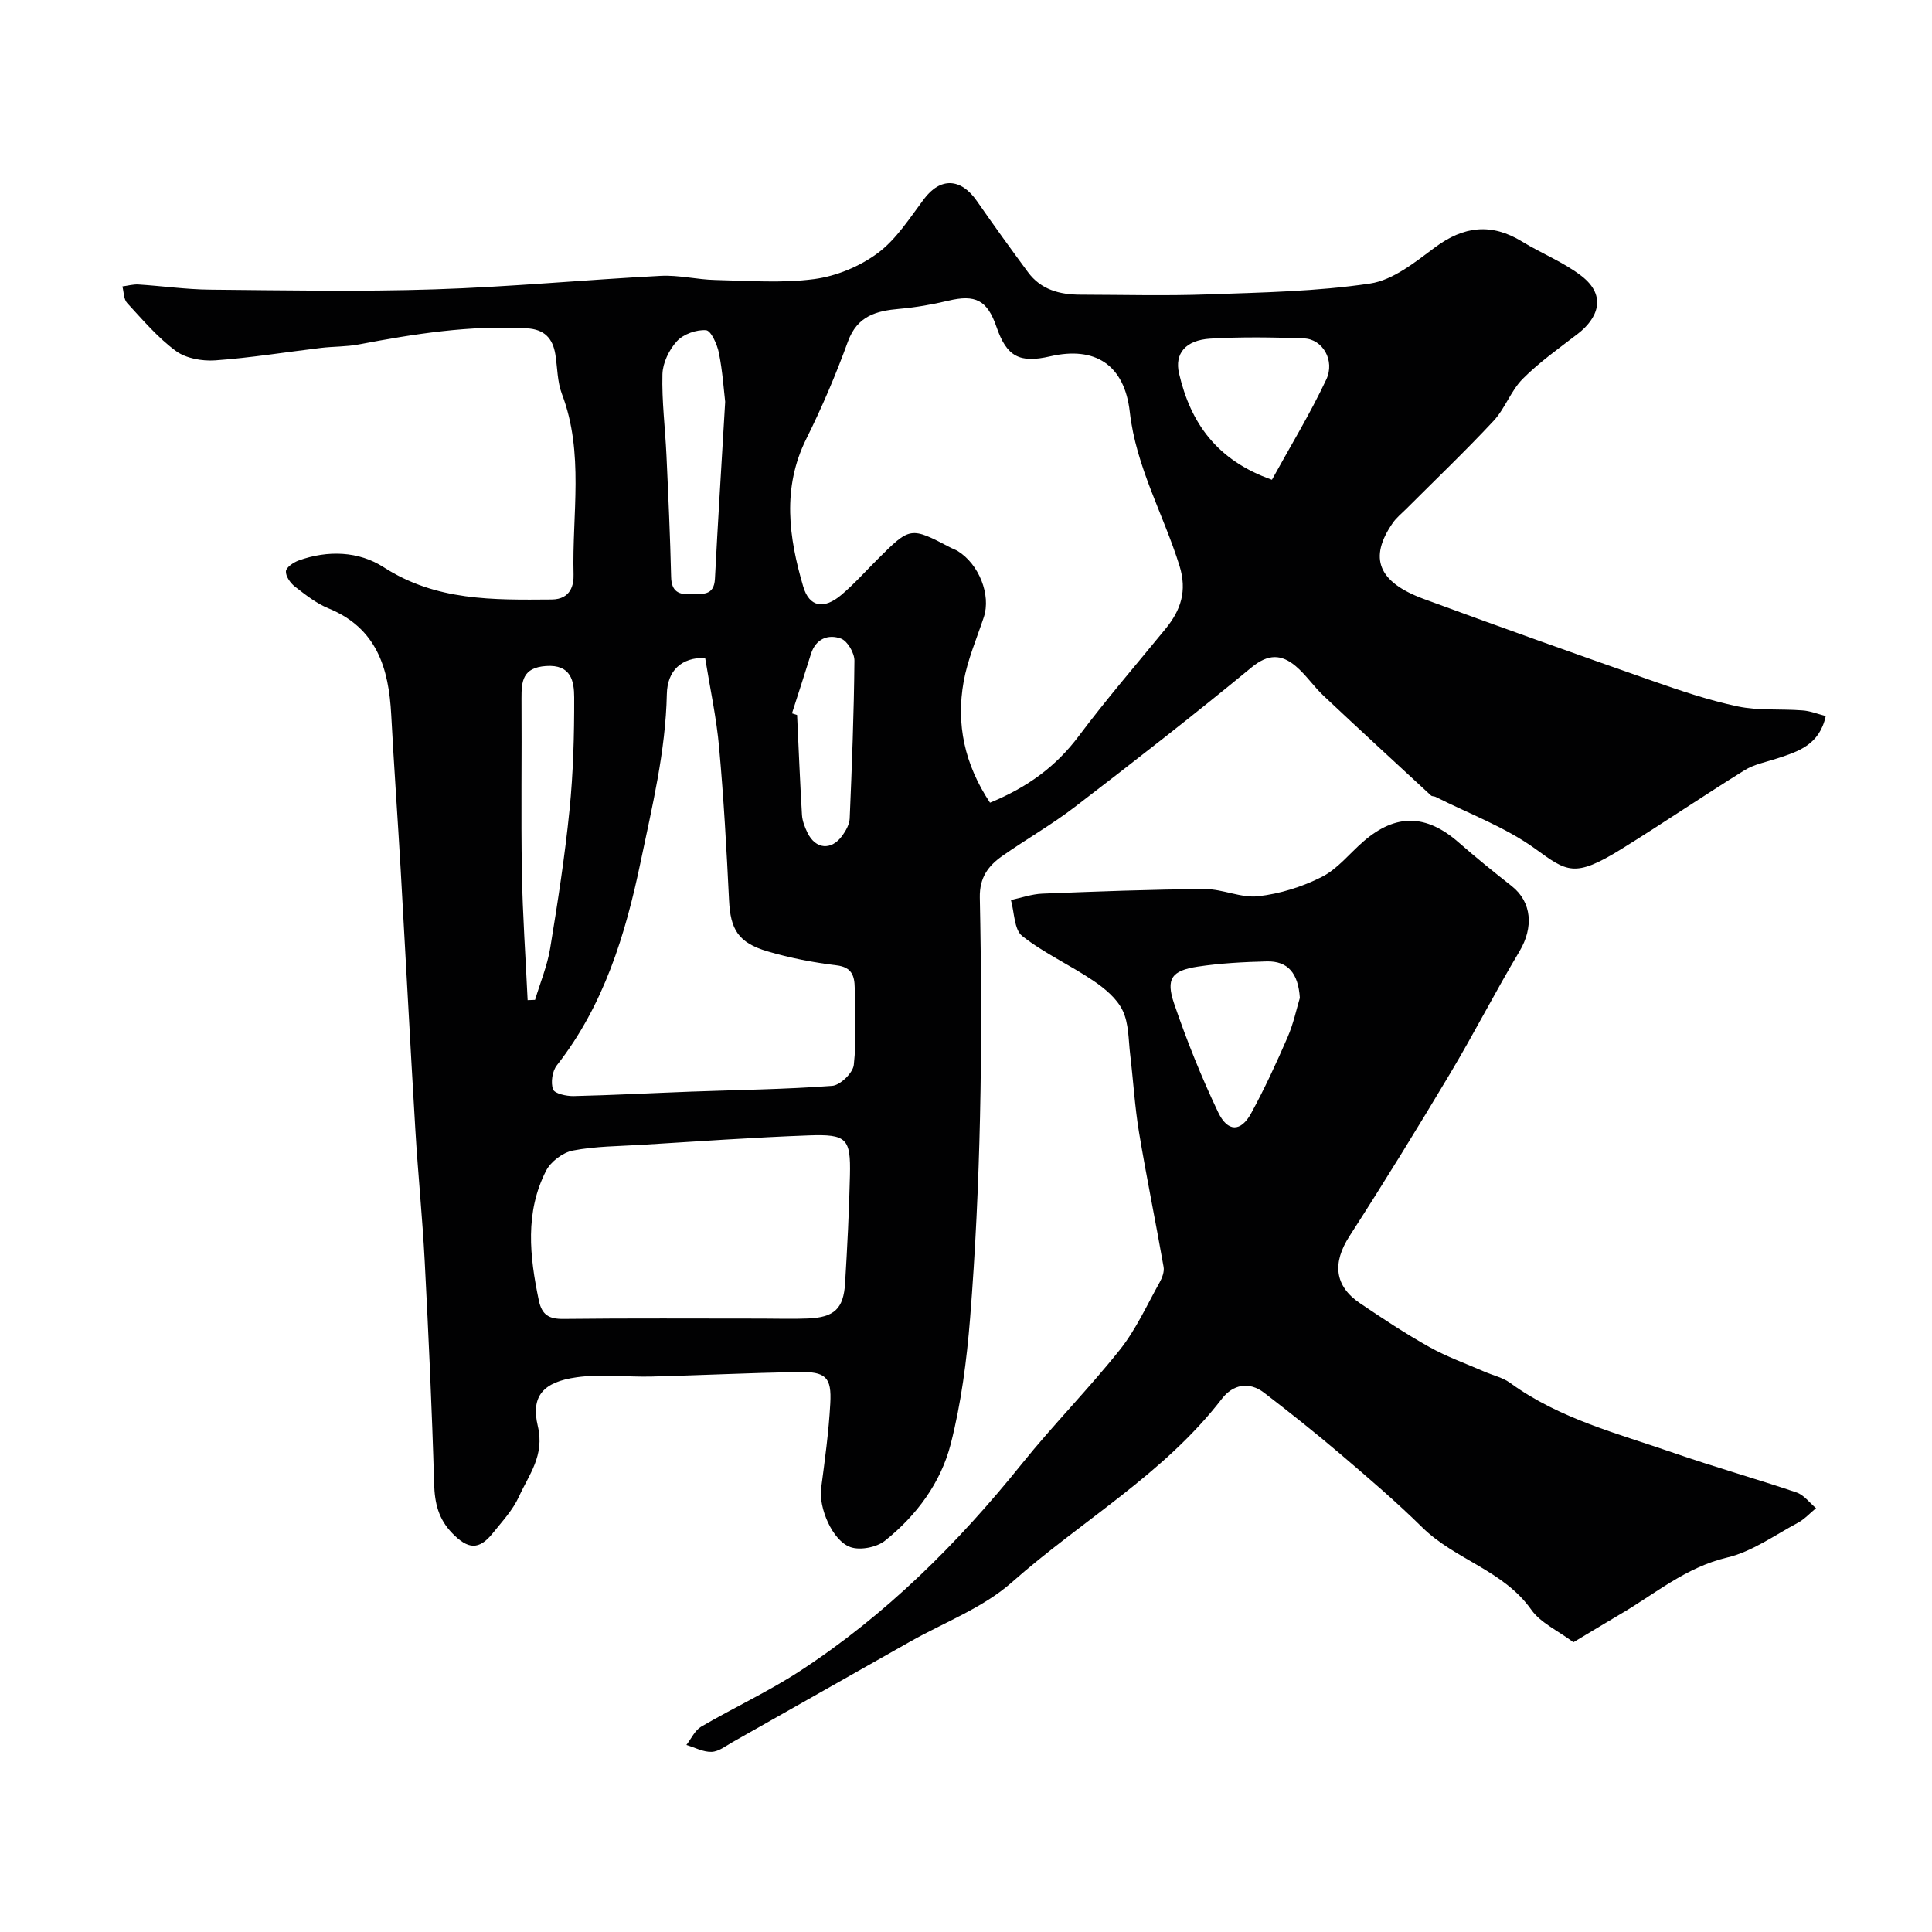
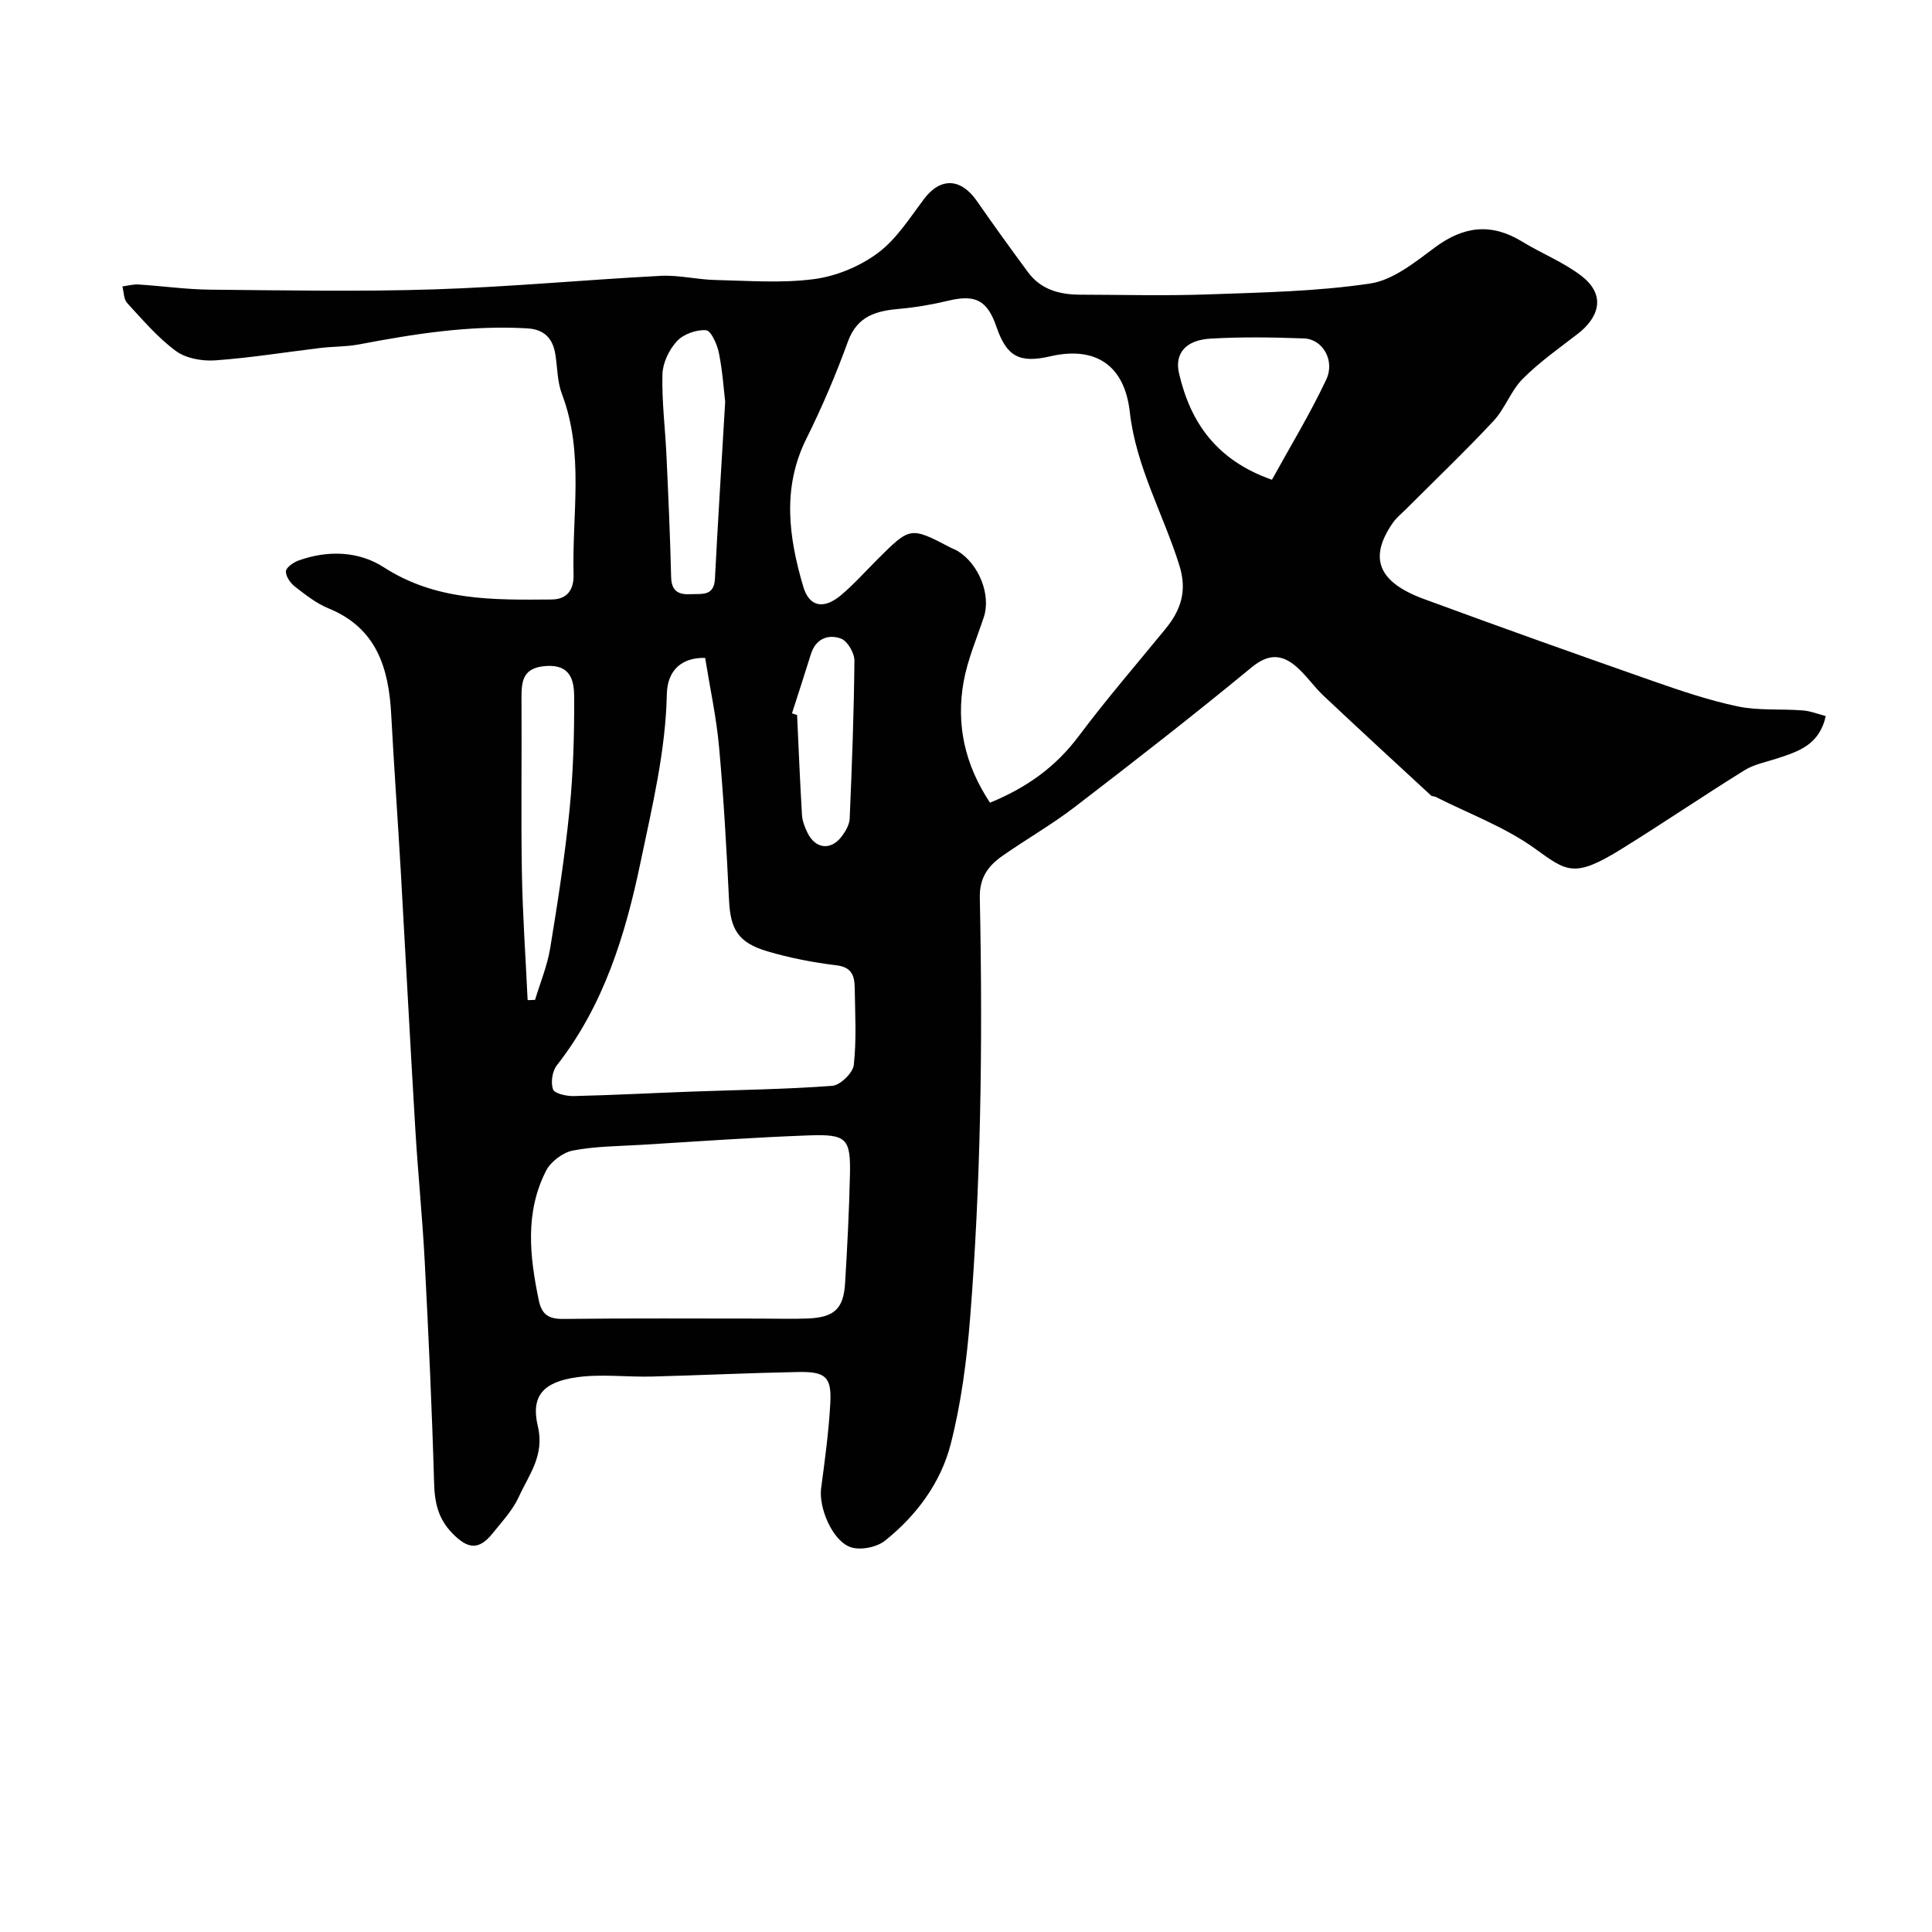
<svg xmlns="http://www.w3.org/2000/svg" enable-background="new 0 0 400 400" viewBox="0 0 400 400">
  <g fill="#010102">
    <path d="m378 148.25c-1.31 5.99-5.68 7.33-10.01 8.76-2.3.76-4.81 1.22-6.82 2.47-8.59 5.33-16.94 11.02-25.53 16.34-9.7 6-11.2 4.67-17.83-.12-6.21-4.48-13.67-7.22-20.59-10.72-.29-.15-.72-.08-.94-.28-7.43-6.86-14.88-13.71-22.25-20.65-2.04-1.92-3.63-4.33-5.76-6.13-2.96-2.49-5.69-2.59-9.14.25-11.99 9.89-24.27 19.44-36.61 28.91-4.77 3.66-10.05 6.67-14.99 10.13-2.91 2.04-4.75 4.46-4.67 8.61.31 15.16.38 30.33.04 45.49-.31 13.87-.95 27.76-2.05 41.59-.7 8.75-1.84 17.58-4.01 26.06-2.06 8.04-7.09 14.82-13.62 20.03-1.72 1.37-5.1 2.03-7.12 1.33-3.81-1.32-6.61-8.23-6.1-12.14.77-5.84 1.58-11.7 1.9-17.58.31-5.51-.93-6.65-6.67-6.54-10.1.19-20.2.68-30.3.94-5.19.13-10.46-.57-15.54.15-6.9.97-9.53 3.87-8.04 10.12 1.45 6.07-1.85 10.05-3.92 14.61-1.26 2.77-3.47 5.13-5.41 7.55-2.87 3.58-5.16 3.32-8.37.02-2.89-2.97-3.65-6.24-3.77-10.27-.44-15.37-1.15-30.73-1.95-46.09-.47-9.04-1.39-18.06-1.93-27.1-1.08-17.96-2.01-35.94-3.04-53.9-.62-10.7-1.39-21.4-1.96-32.1-.51-9.64-2.98-17.95-13-22.04-2.52-1.03-4.77-2.82-6.95-4.51-.94-.73-1.92-2.14-1.85-3.17.05-.81 1.57-1.84 2.64-2.23 6.04-2.18 12.46-1.92 17.57 1.38 10.88 7.03 22.71 6.79 34.79 6.7 4.07-.03 4.61-3.16 4.55-5.18-.34-12.47 2.24-25.14-2.41-37.37-.97-2.54-.92-5.46-1.36-8.2-.54-3.33-2.28-5.19-5.88-5.39-11.78-.68-23.3 1.14-34.8 3.33-2.57.49-5.24.41-7.85.72-7.3.87-14.57 2.06-21.89 2.58-2.7.19-6.05-.4-8.14-1.94-3.77-2.77-6.89-6.46-10.1-9.94-.72-.78-.67-2.27-.98-3.43 1.11-.14 2.24-.47 3.33-.4 4.93.31 9.84 1.02 14.77 1.07 15.49.14 31 .44 46.48-.06 15.65-.5 31.26-1.99 46.9-2.8 3.74-.19 7.52.78 11.3.86 6.83.15 13.75.7 20.46-.19 4.59-.61 9.45-2.63 13.16-5.39 3.84-2.85 6.6-7.24 9.55-11.17 3.39-4.52 7.63-4.41 10.97.41 3.45 4.97 6.99 9.87 10.58 14.73 2.67 3.62 6.56 4.64 10.82 4.65 8.83.02 17.67.26 26.49-.06 11.2-.4 22.48-.6 33.52-2.25 4.76-.71 9.32-4.43 13.44-7.49 5.95-4.42 11.68-5.08 18.03-1.19 4.03 2.47 8.56 4.24 12.27 7.1 5.48 4.23 3.23 8.93-.73 11.98-3.9 3.01-7.97 5.87-11.42 9.34-2.46 2.47-3.66 6.16-6.05 8.72-5.84 6.26-12.04 12.18-18.1 18.24-.94.94-2.02 1.8-2.76 2.88-5.01 7.23-3.07 12.23 6.46 15.74 15.69 5.78 31.44 11.39 47.23 16.92 5.82 2.04 11.71 4.04 17.72 5.31 4.32.91 8.92.48 13.38.83 1.59.09 3.13.72 4.86 1.17zm-173.03 17.94c7.85-3.23 13.7-7.55 18.38-13.8 5.69-7.6 11.92-14.81 17.94-22.17 3.19-3.9 4.54-7.85 2.9-13.12-3.32-10.63-9-20.45-10.28-31.82-1.1-9.75-7.18-13.65-16.45-11.51-6.42 1.48-9.03.06-11.15-6.09-1.91-5.55-4.36-6.77-9.99-5.42-3.31.79-6.7 1.38-10.09 1.68-4.81.42-8.74 1.46-10.68 6.78-2.49 6.86-5.37 13.62-8.62 20.15-5.05 10.17-3.62 20.39-.64 30.54 1.27 4.34 4.33 4.79 7.91 1.75 2.66-2.25 4.99-4.88 7.47-7.35 6.8-6.79 6.8-6.8 15.26-2.37.43.23.91.37 1.32.62 4.45 2.72 6.96 9.13 5.44 13.71-1.47 4.43-3.36 8.8-4.18 13.36-1.57 8.8.17 17.08 5.46 25.06zm-58.98-29.98c-4.89-.11-7.83 2.6-7.93 7.51-.25 11.84-3.04 23.28-5.43 34.74-3.13 15.03-7.6 29.67-17.34 42.1-.95 1.21-1.3 3.56-.79 4.98.32.88 2.78 1.42 4.26 1.39 8.1-.19 16.19-.62 24.28-.92 9.76-.36 19.53-.47 29.26-1.2 1.66-.12 4.29-2.68 4.47-4.33.58-5.26.27-10.63.19-15.96-.04-2.41-.55-4.28-3.76-4.66-4.81-.58-9.64-1.52-14.29-2.89-6.1-1.8-7.68-4.56-7.97-10.59-.51-10.53-1.1-21.06-2.05-31.56-.54-6.15-1.87-12.23-2.9-18.61zm11.77 136.79c3.17 0 6.34.11 9.5-.02 5.47-.23 7.39-2.01 7.71-7.34.45-7.42.83-14.86 1-22.29.17-7.64-.64-8.56-8.49-8.28-11.54.42-23.07 1.25-34.61 1.95-4.77.29-9.61.29-14.27 1.19-2.07.4-4.56 2.28-5.53 4.16-4.42 8.63-3.42 17.72-1.52 26.84.64 3.06 2.13 3.9 5.14 3.86 13.69-.16 27.38-.07 41.07-.07zm105.58-173.67c3.76-6.84 7.88-13.6 11.24-20.73 1.88-3.97-.76-8.39-4.57-8.53-6.46-.24-12.96-.34-19.41.04-5.19.31-7.43 3.13-6.5 7.16 2.38 10.32 7.85 18.05 19.24 22.06zm-154.1 107.74c.51-.02 1.03-.04 1.54-.06 1.07-3.56 2.53-7.06 3.13-10.69 1.56-9.5 3.04-19.03 4-28.6.78-7.74.99-15.55.97-23.33-.01-3.35-.63-6.87-5.85-6.5-4.8.34-5.08 3.09-5.06 6.74.08 11.98-.12 23.97.08 35.95.15 8.84.78 17.66 1.19 26.49zm40.9-123.89c-.28-2.33-.53-6.27-1.3-10.11-.35-1.76-1.63-4.62-2.66-4.7-1.99-.15-4.67.8-6.02 2.26-1.62 1.75-2.94 4.48-3.01 6.83-.15 5.57.57 11.17.83 16.76.39 8.41.77 16.83.97 25.25.07 2.99 1.56 3.68 4.11 3.55 2.3-.11 4.77.45 4.96-3.19.6-11.68 1.34-23.36 2.12-36.65zm13.83 64.51c.35.11.71.23 1.06.34.32 6.9.6 13.81 1.01 20.7.08 1.25.58 2.53 1.14 3.68 1.68 3.45 4.96 3.73 7.22.59.74-1.03 1.47-2.34 1.52-3.54.46-10.89.88-21.78.98-32.68.01-1.58-1.44-4.08-2.79-4.57-2.62-.96-5.21.01-6.21 3.18-1.28 4.1-2.61 8.2-3.93 12.3z" />
-     <path d="m325.76 340.01c-3.26-2.44-6.8-4.01-8.72-6.73-5.76-8.17-15.78-10.36-22.56-17.04-5.39-5.31-11.17-10.25-16.94-15.17-5.15-4.38-10.45-8.59-15.81-12.71-3.17-2.43-6.49-1.69-8.75 1.24-11.97 15.57-29.1 25.25-43.51 38.02-5.98 5.29-14.01 8.28-21.11 12.3-12.21 6.92-24.41 13.83-36.63 20.73-1.42.8-2.9 1.99-4.39 2.05-1.72.07-3.49-.9-5.23-1.43 1.01-1.29 1.75-3.01 3.06-3.78 6.74-3.94 13.88-7.24 20.4-11.49 17.83-11.62 32.73-26.44 46.04-42.99 6.5-8.08 13.83-15.49 20.28-23.6 3.31-4.17 5.56-9.19 8.19-13.89.53-.95 1.01-2.22.83-3.22-1.63-9.3-3.54-18.55-5.09-27.87-.88-5.33-1.19-10.75-1.83-16.11-.37-3.08-.27-6.44-1.56-9.11-1.18-2.47-3.68-4.55-6.05-6.15-4.81-3.26-10.21-5.69-14.74-9.27-1.69-1.33-1.62-4.9-2.34-7.45 2.17-.46 4.32-1.23 6.51-1.32 11.22-.44 22.44-.88 33.67-.94 3.68-.02 7.45 1.88 11.02 1.48 4.51-.51 9.13-1.95 13.18-4.01 3.27-1.66 5.75-4.87 8.62-7.35 6.69-5.79 13-5.65 19.69.21 3.57 3.13 7.28 6.12 11.02 9.07 4.14 3.27 4.54 8.55 1.57 13.5-4.97 8.31-9.38 16.96-14.35 25.28-6.77 11.33-13.69 22.58-20.84 33.68-3.54 5.49-3.16 10.27 2.18 13.88 4.69 3.17 9.43 6.31 14.37 9.07 3.61 2.02 7.56 3.43 11.37 5.09 1.79.78 3.81 1.22 5.35 2.34 10.21 7.44 22.29 10.47 33.93 14.51 8.4 2.91 16.96 5.32 25.38 8.17 1.53.52 2.69 2.14 4.02 3.25-1.26 1.03-2.38 2.29-3.79 3.04-4.8 2.57-9.46 5.96-14.62 7.18-8.63 2.04-15.02 7.62-22.29 11.83-3.05 1.79-6.05 3.63-9.53 5.71zm-56.64-133.41c-.33-5.1-2.47-7.66-6.86-7.55-4.77.12-9.57.37-14.28 1.08-5.41.82-6.65 2.51-4.88 7.69 2.61 7.63 5.63 15.17 9.1 22.45 1.98 4.16 4.71 4.1 6.82.25 2.8-5.12 5.25-10.45 7.57-15.8 1.22-2.81 1.85-5.88 2.53-8.12z" />
  </g>
</svg>